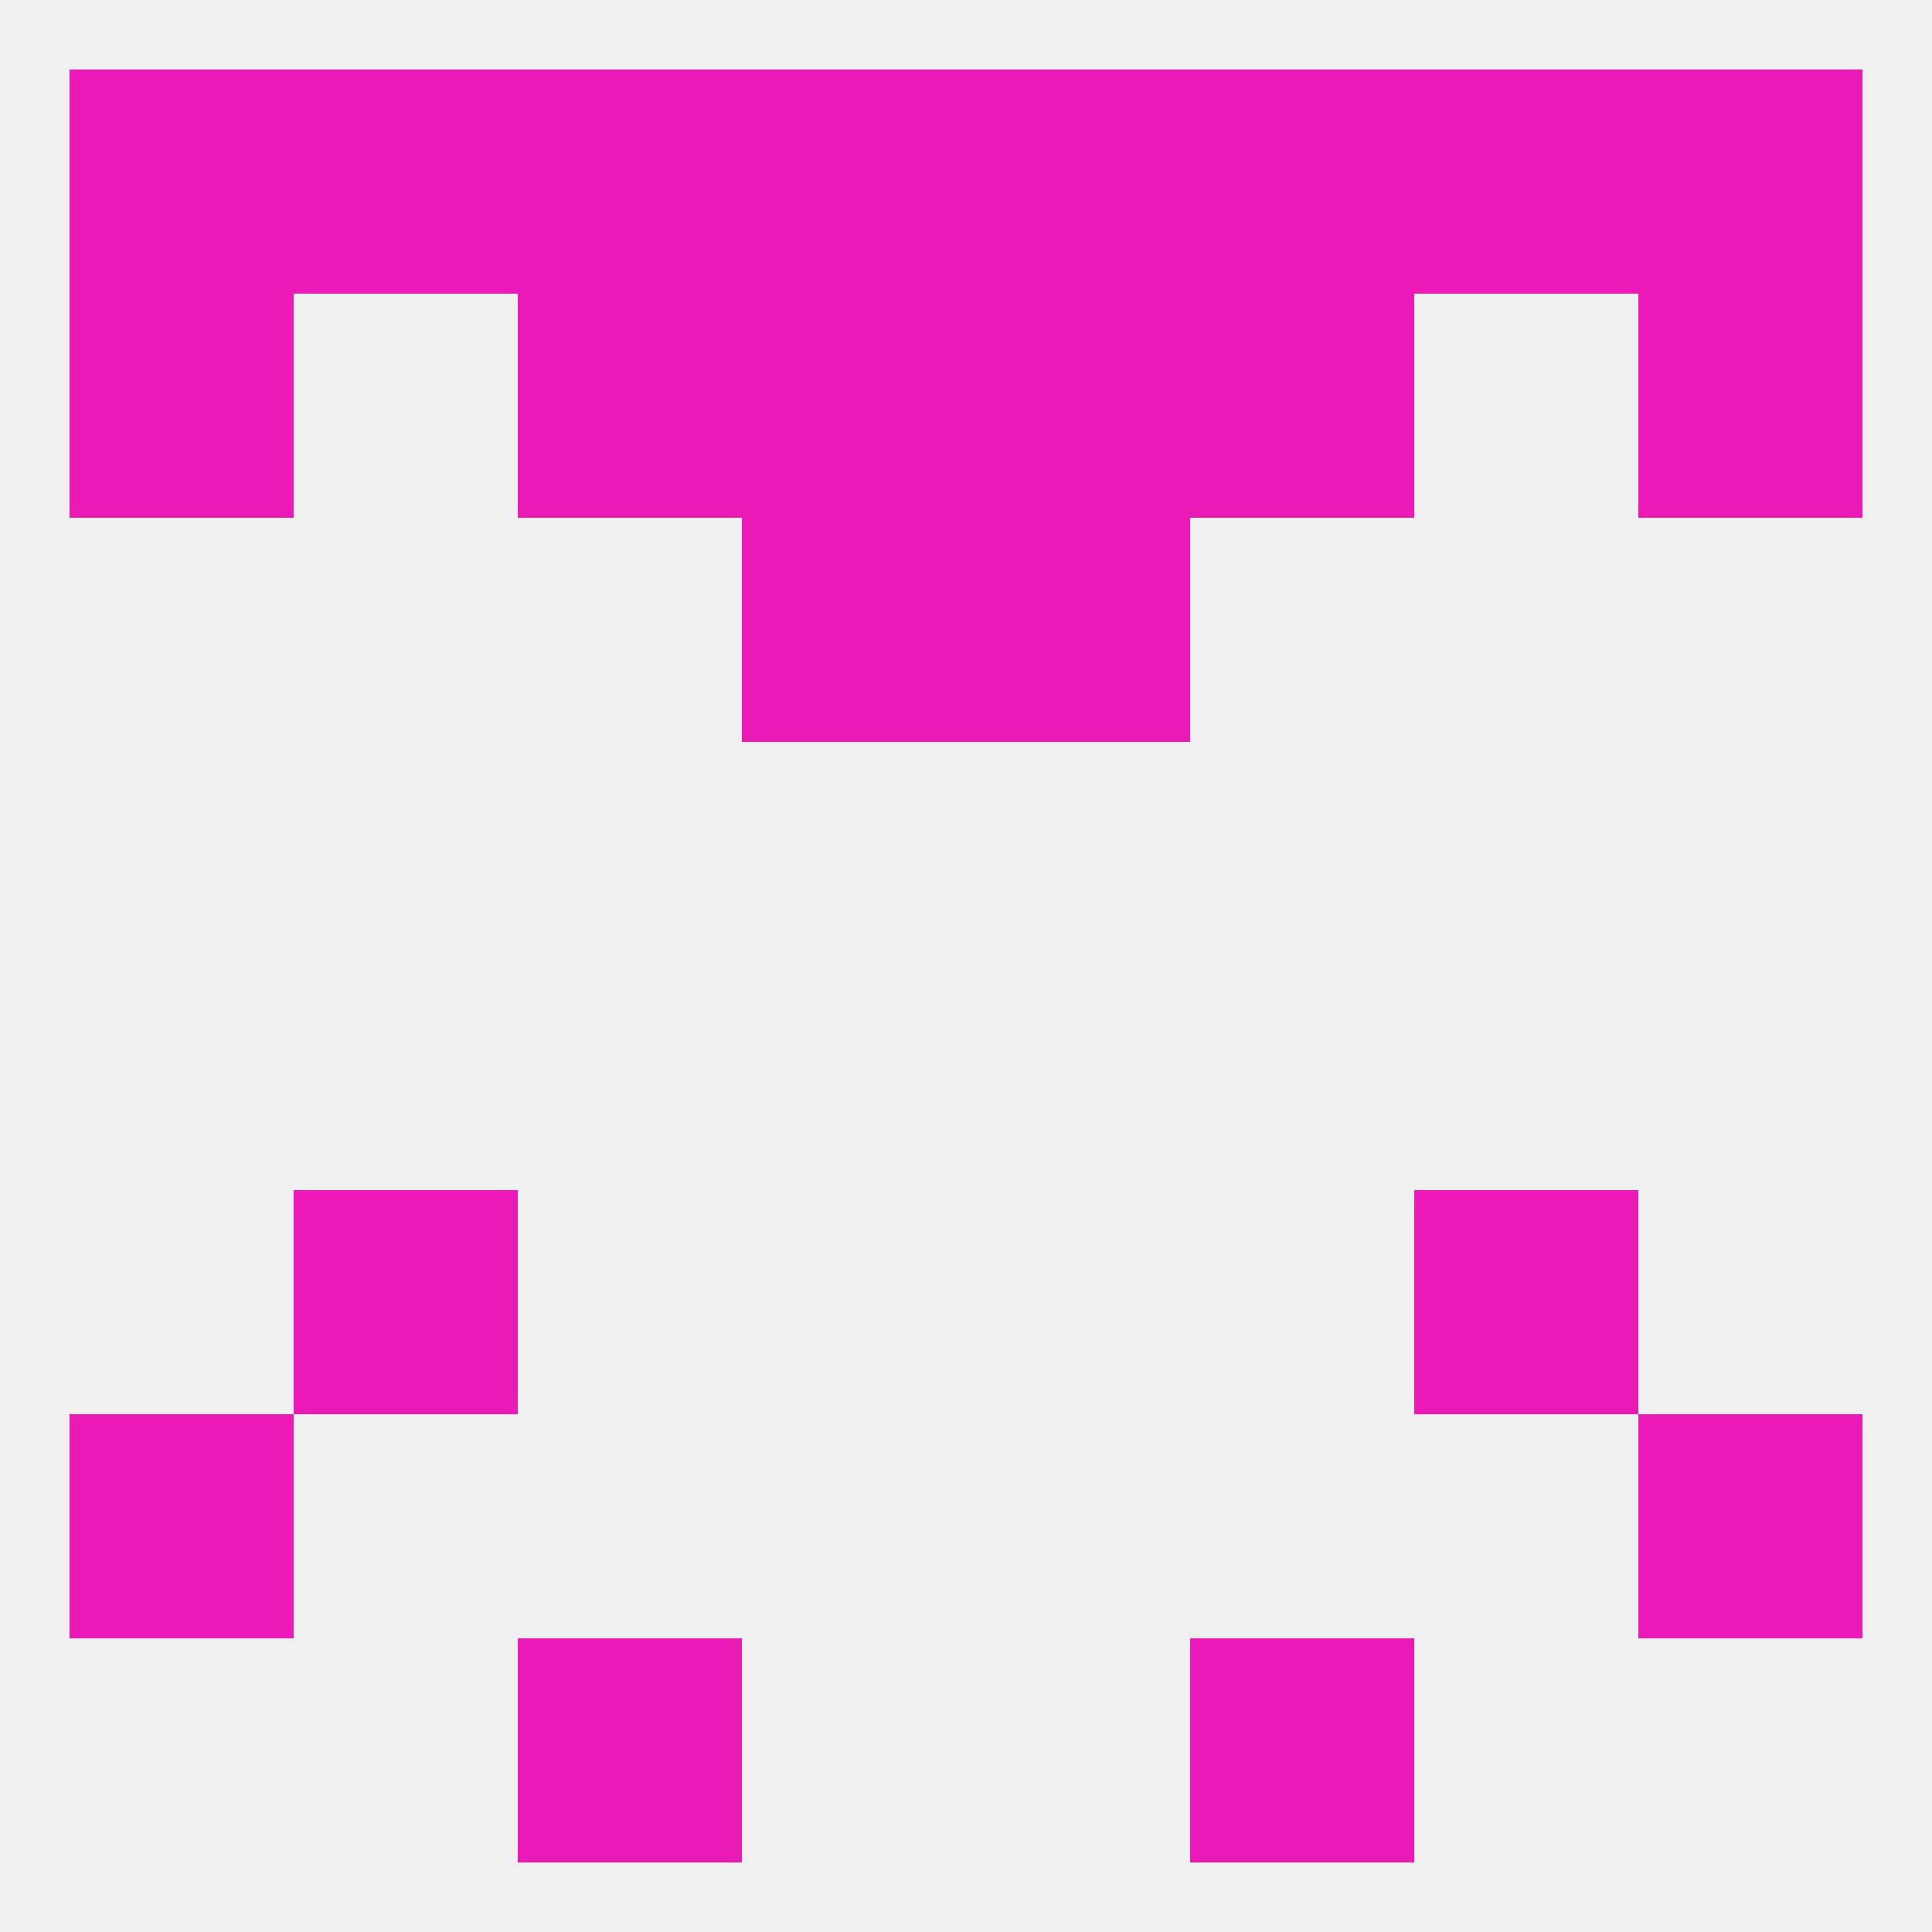
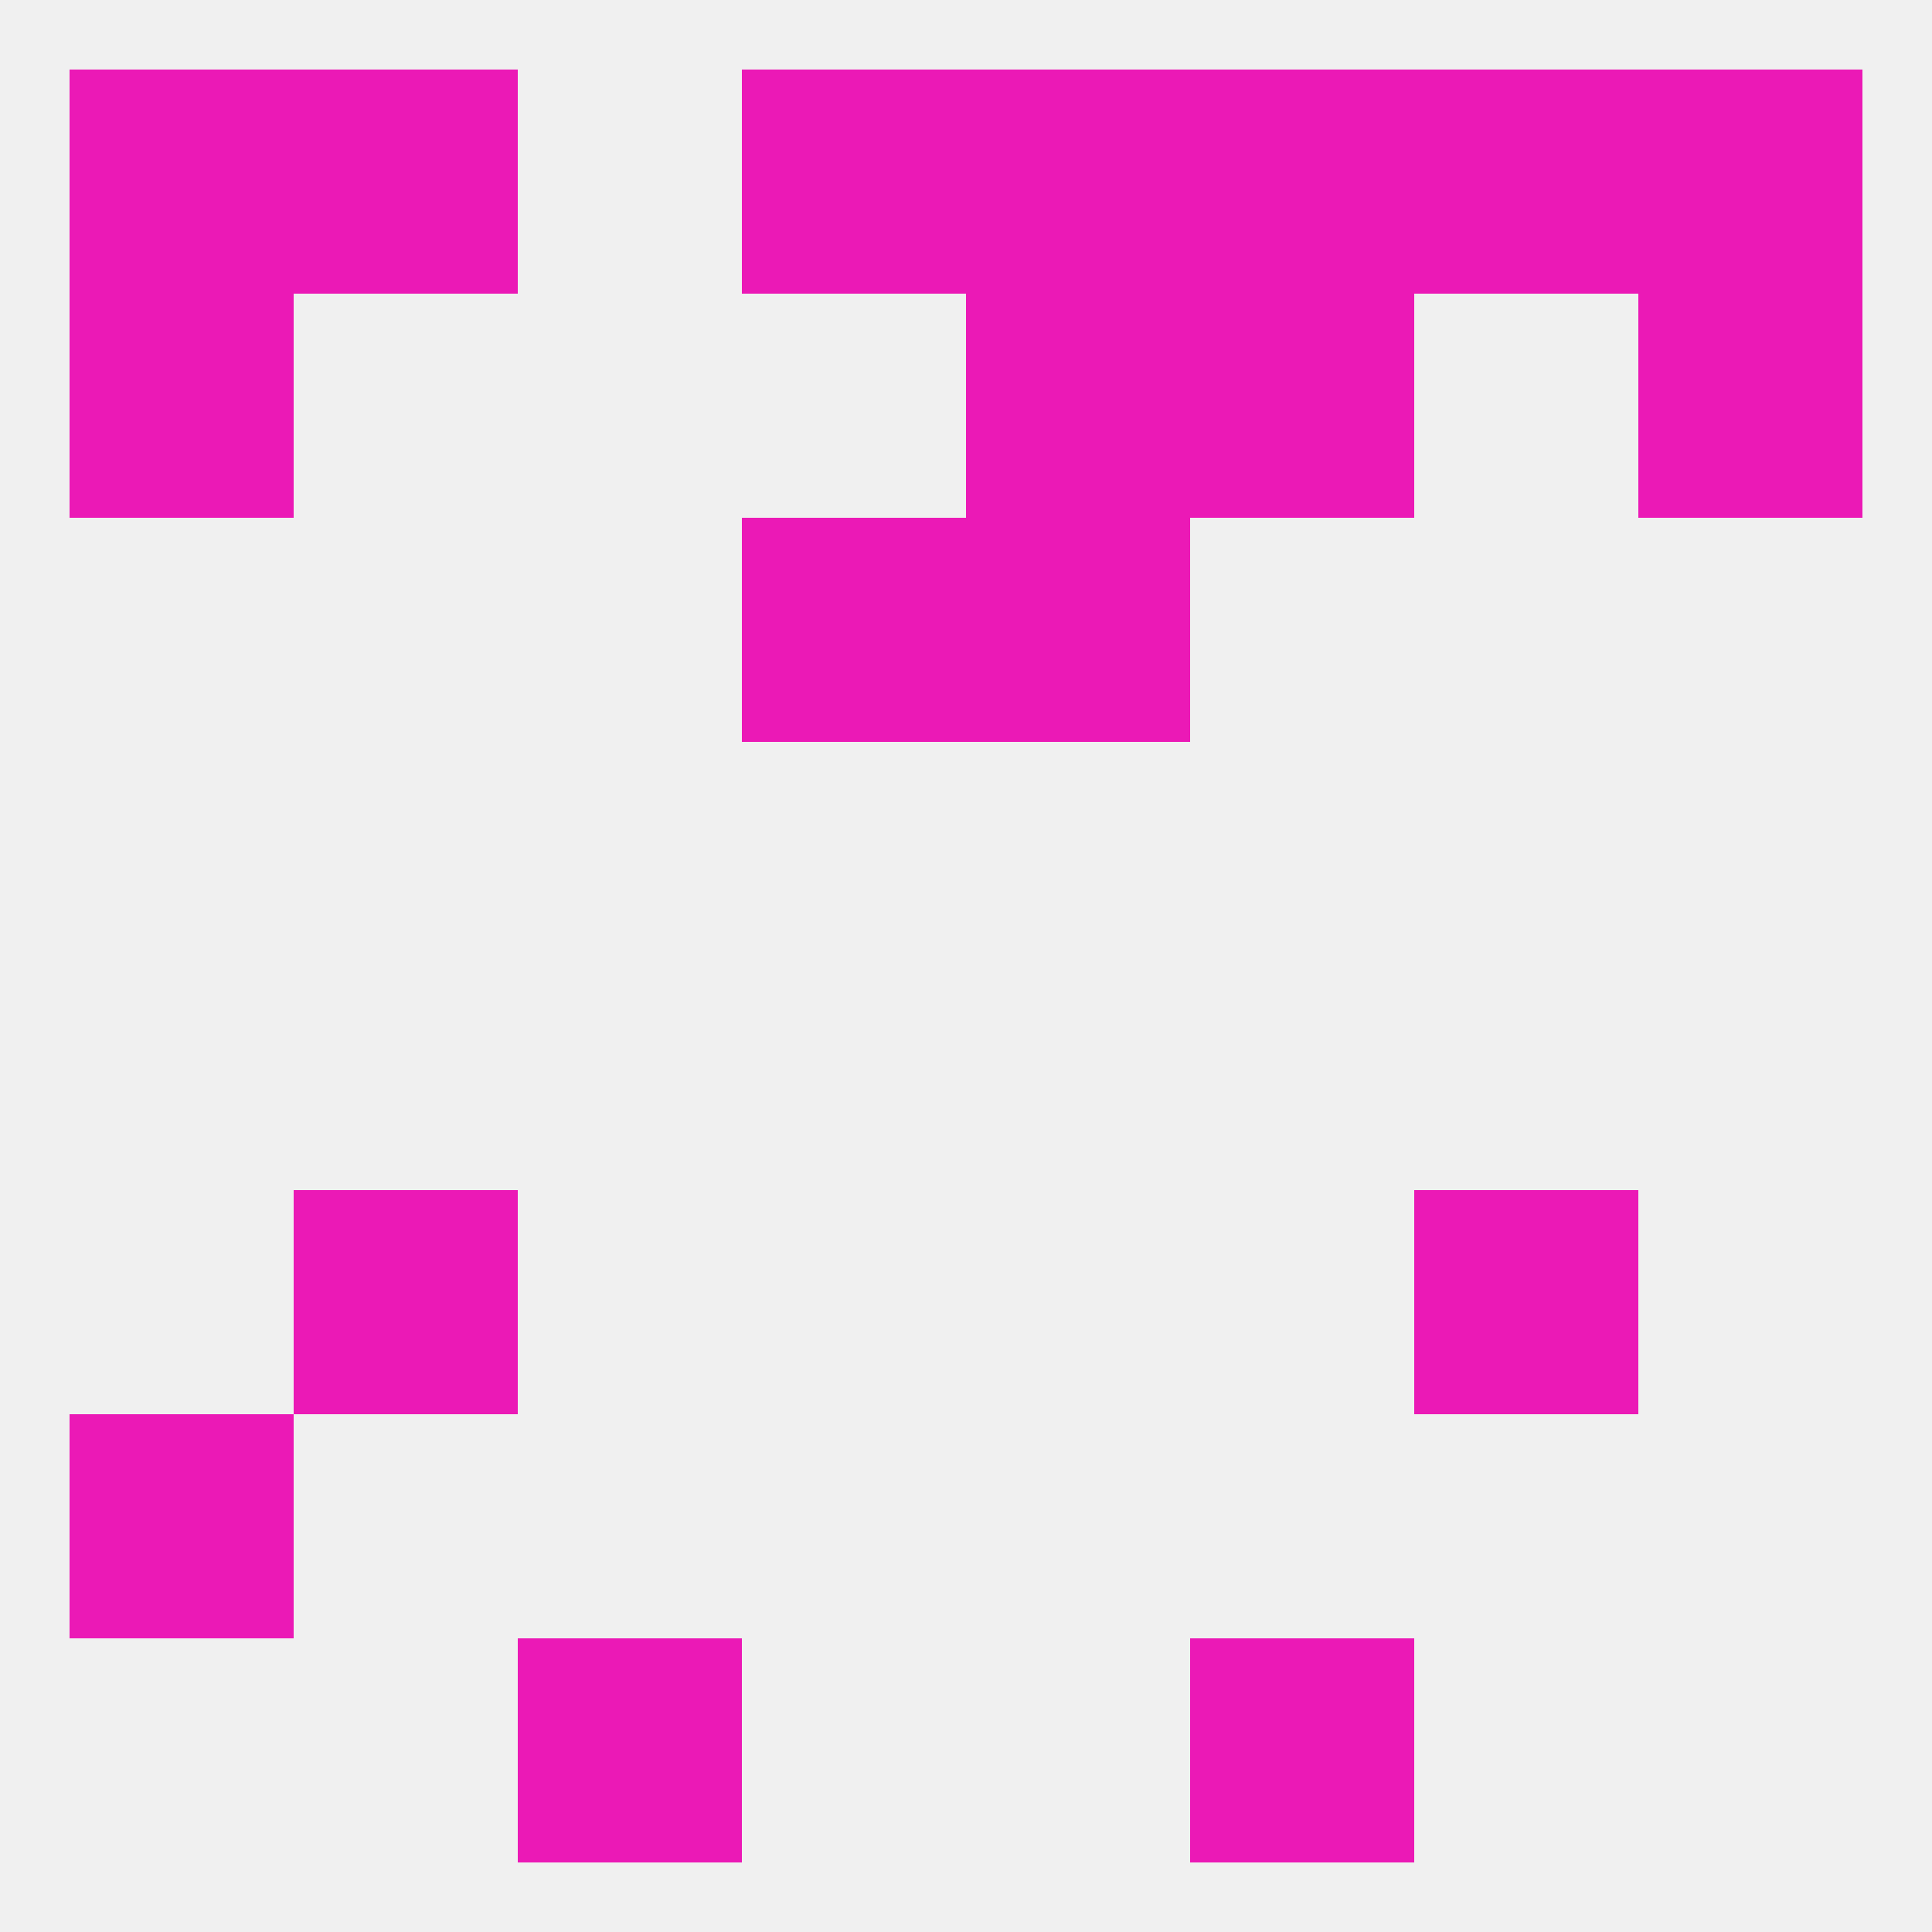
<svg xmlns="http://www.w3.org/2000/svg" version="1.1" baseprofile="full" width="250" height="250" viewBox="0 0 250 250">
  <rect width="100%" height="100%" fill="rgba(240,240,240,255)" />
  <rect x="154" y="38" width="29" height="29" fill="rgba(235,25,182,255)" />
  <rect x="9" y="38" width="29" height="29" fill="rgba(235,25,182,255)" />
  <rect x="212" y="38" width="29" height="29" fill="rgba(235,25,182,255)" />
-   <rect x="96" y="38" width="29" height="29" fill="rgba(235,25,182,255)" />
  <rect x="125" y="38" width="29" height="29" fill="rgba(235,25,182,255)" />
-   <rect x="67" y="38" width="29" height="29" fill="rgba(235,25,182,255)" />
  <rect x="67" y="212" width="29" height="29" fill="rgba(235,25,182,255)" />
  <rect x="154" y="212" width="29" height="29" fill="rgba(235,25,182,255)" />
  <rect x="96" y="67" width="29" height="29" fill="rgba(235,25,182,255)" />
  <rect x="125" y="67" width="29" height="29" fill="rgba(235,25,182,255)" />
  <rect x="38" y="154" width="29" height="29" fill="rgba(235,25,182,255)" />
  <rect x="183" y="154" width="29" height="29" fill="rgba(235,25,182,255)" />
  <rect x="9" y="183" width="29" height="29" fill="rgba(235,25,182,255)" />
-   <rect x="212" y="183" width="29" height="29" fill="rgba(235,25,182,255)" />
  <rect x="183" y="9" width="29" height="29" fill="rgba(235,25,182,255)" />
  <rect x="212" y="9" width="29" height="29" fill="rgba(235,25,182,255)" />
  <rect x="96" y="9" width="29" height="29" fill="rgba(235,25,182,255)" />
  <rect x="154" y="9" width="29" height="29" fill="rgba(235,25,182,255)" />
  <rect x="38" y="9" width="29" height="29" fill="rgba(235,25,182,255)" />
  <rect x="9" y="9" width="29" height="29" fill="rgba(235,25,182,255)" />
  <rect x="125" y="9" width="29" height="29" fill="rgba(235,25,182,255)" />
-   <rect x="67" y="9" width="29" height="29" fill="rgba(235,25,182,255)" />
</svg>